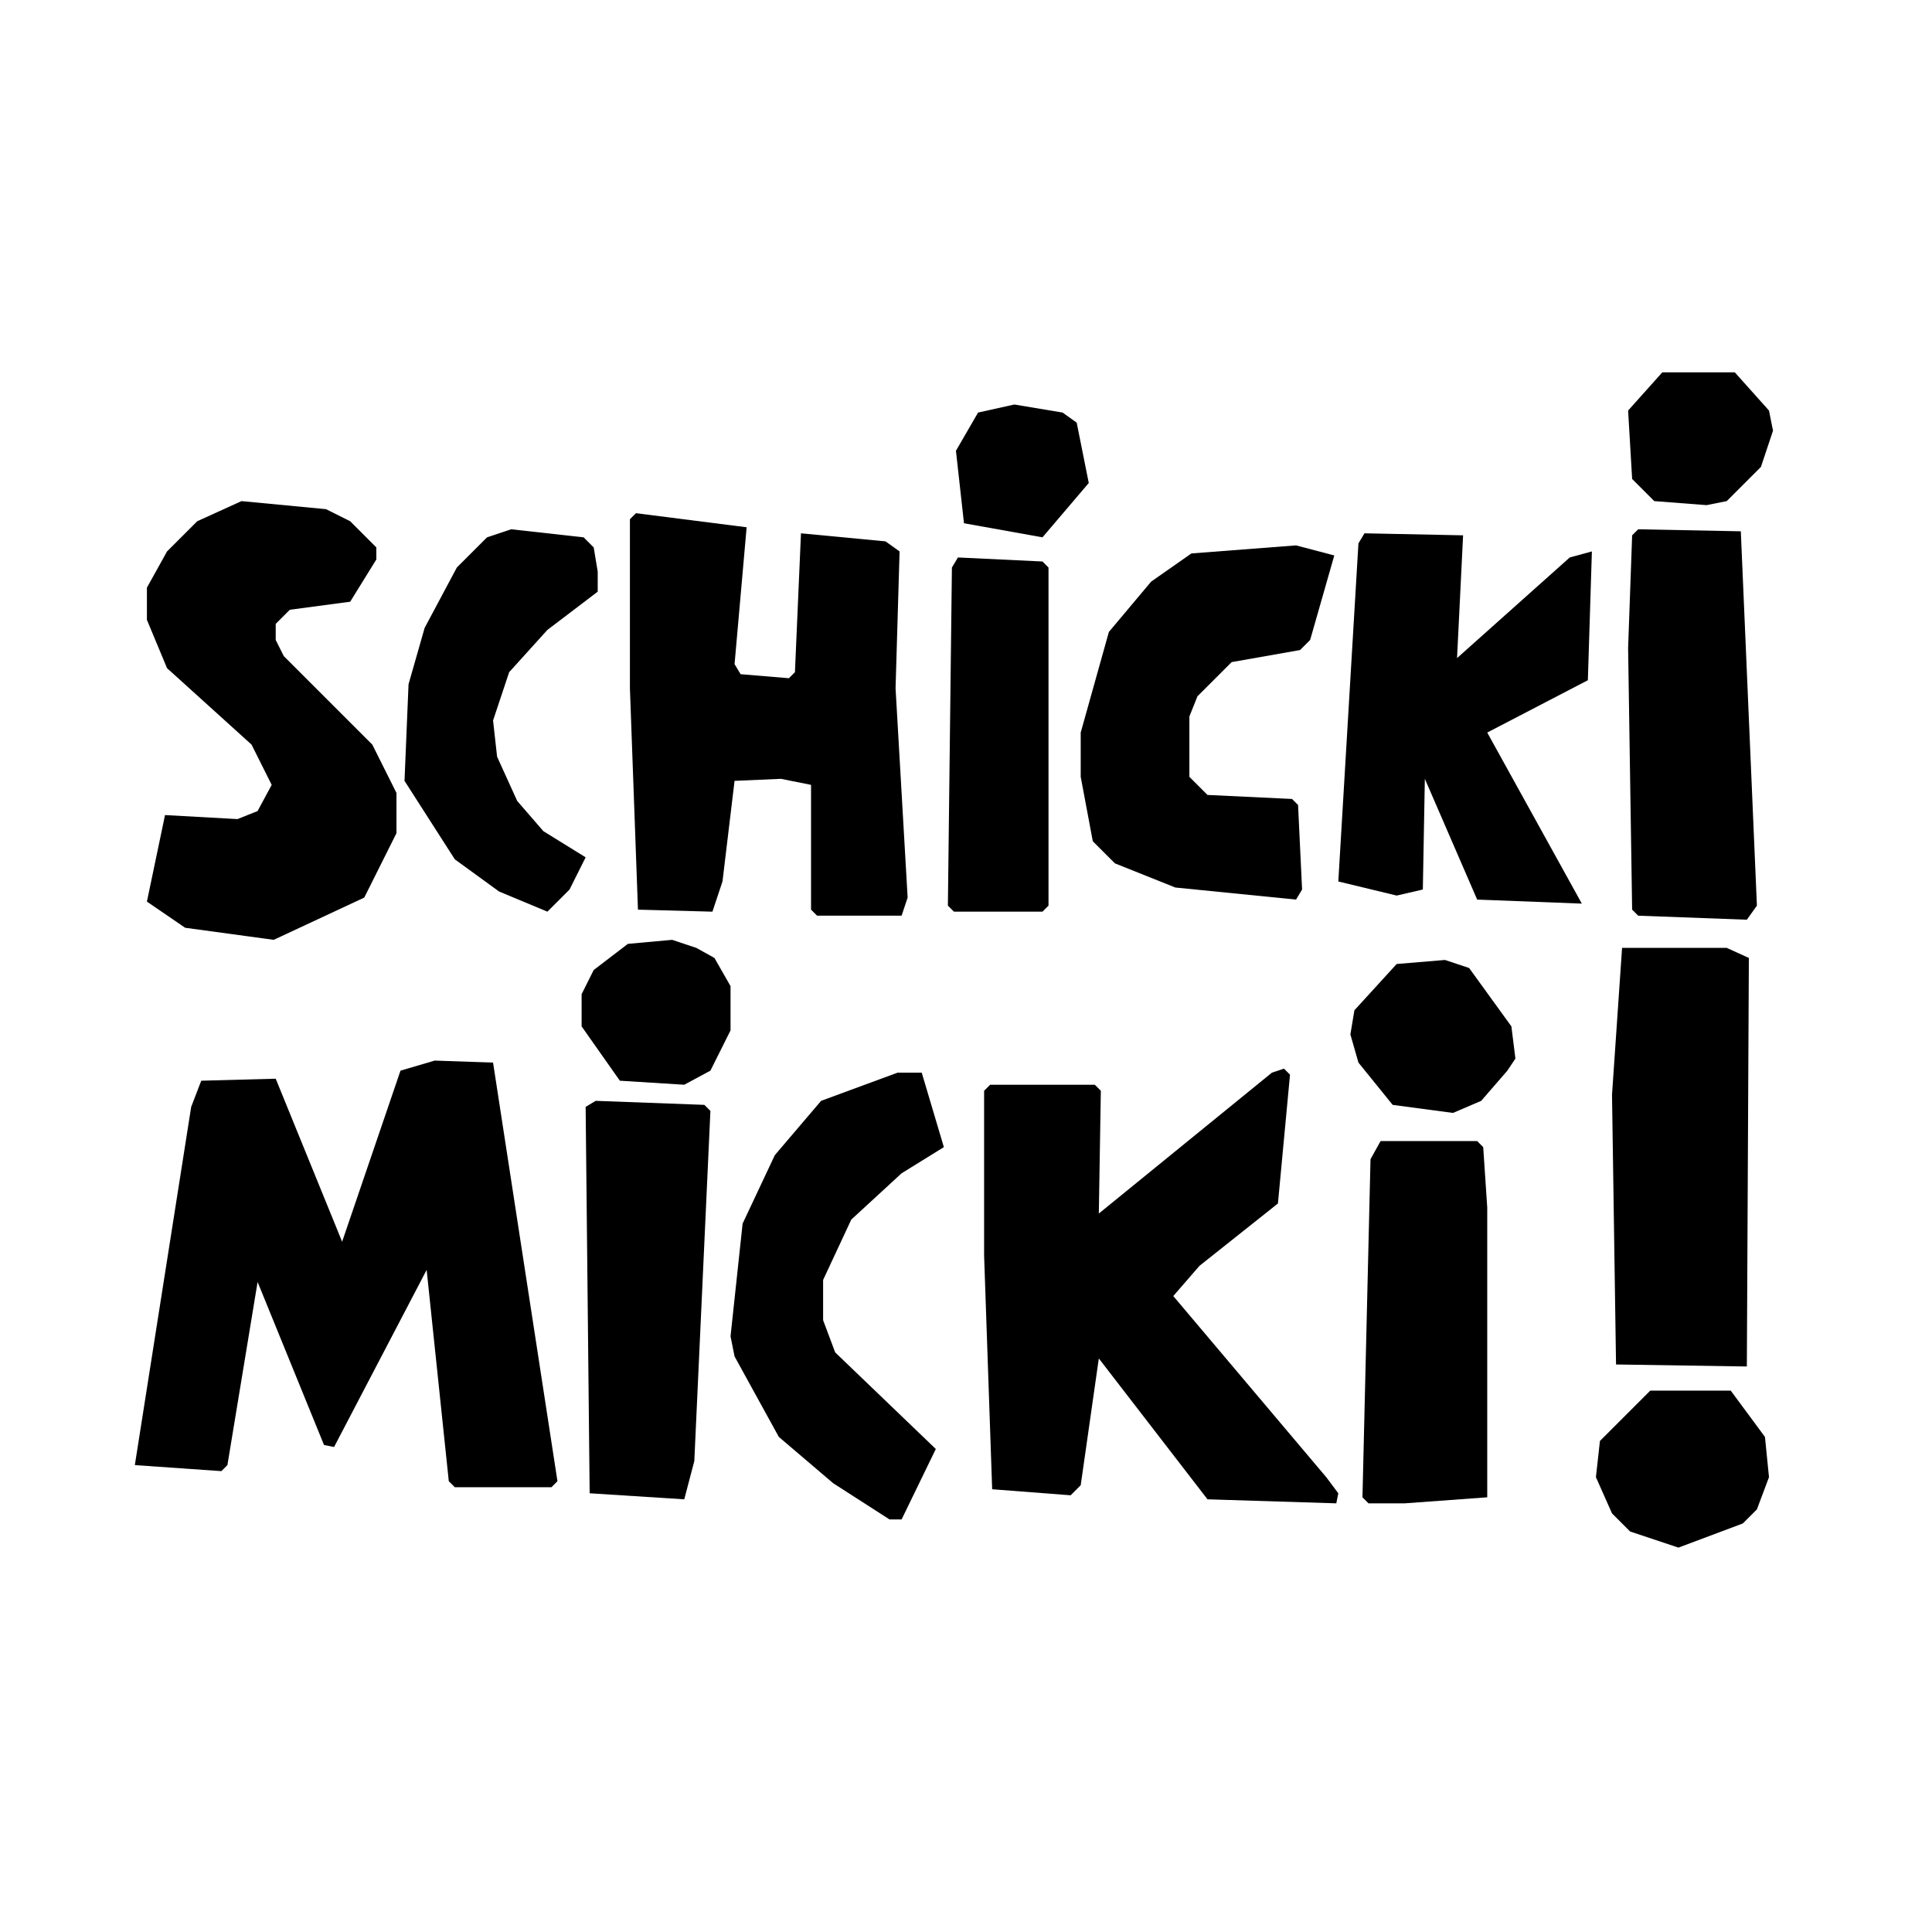
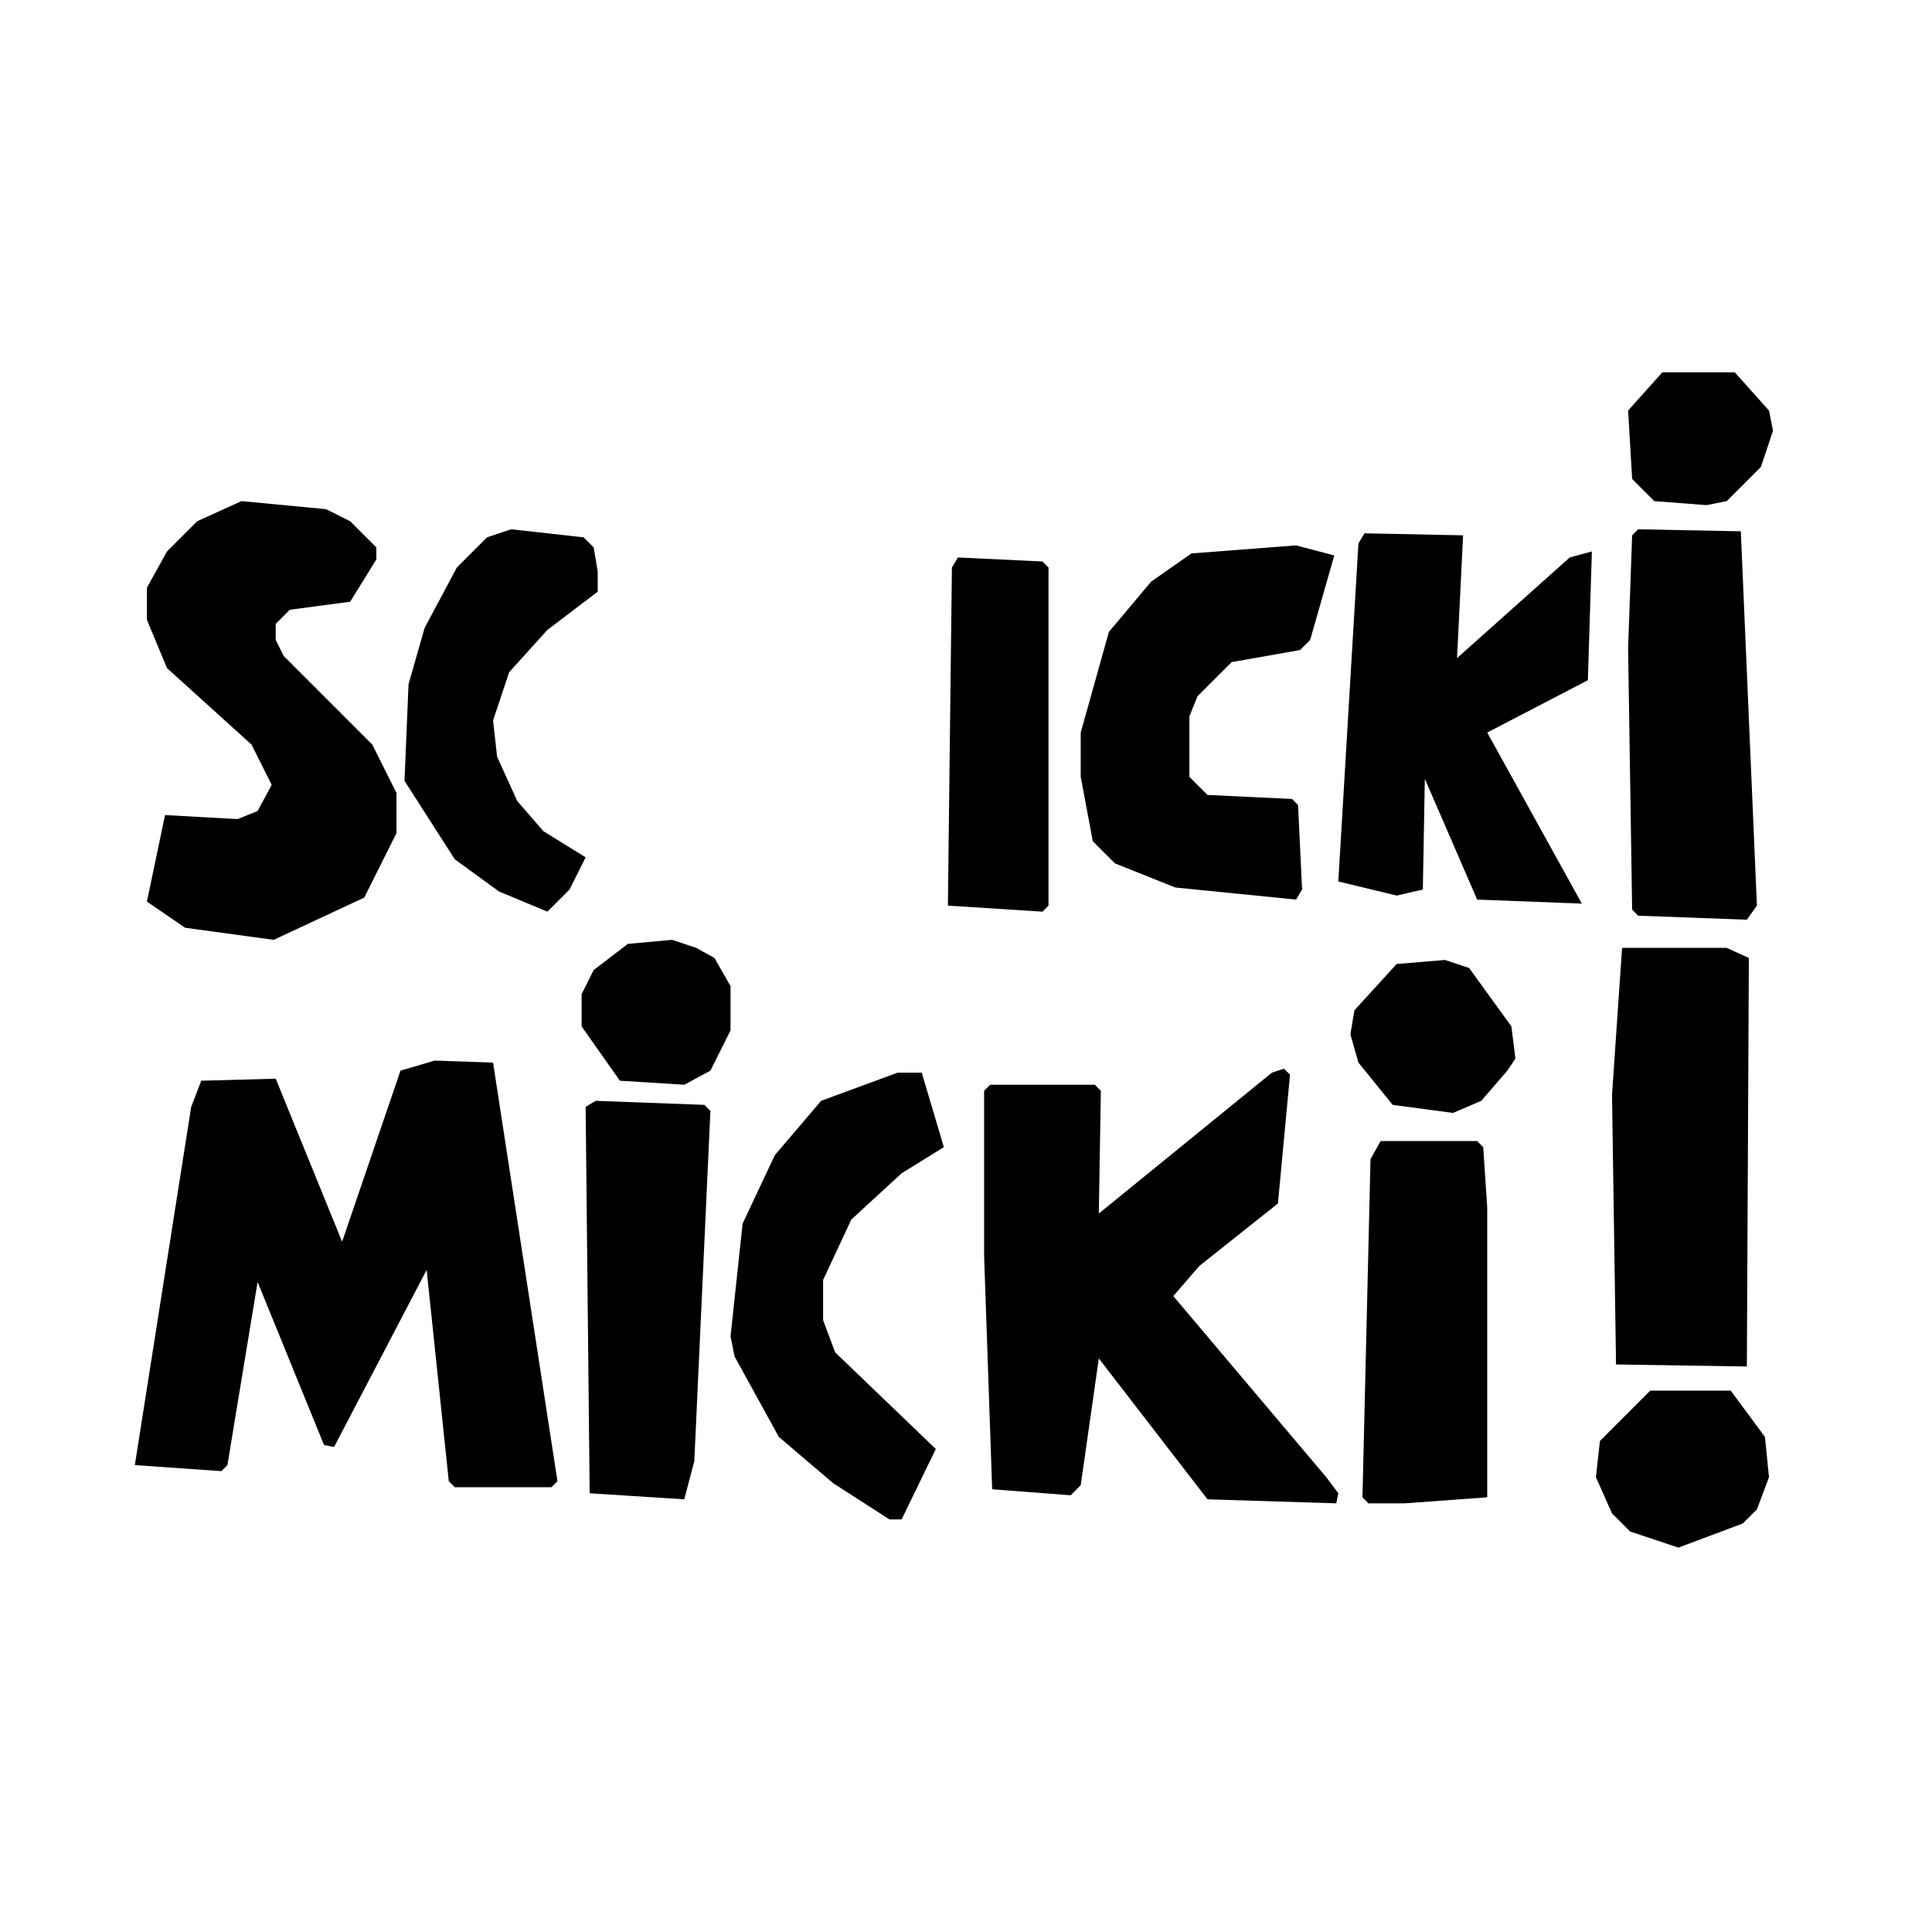
<svg xmlns="http://www.w3.org/2000/svg" viewBox="0 0 480 480" width="480" height="480">
  <g fill="black" stroke="none">
    <path d="M 68.00 233.50 L 46.00 230.50 L 36.50 224.00 L 41.00 202.50 L 59.00 203.50 L 64.00 201.50 L 67.50 195.00 L 62.50 185.00 L 41.50 166.00 L 36.50 154.00 L 36.50 146.00 L 41.50 137.00 L 49.00 129.50 L 60.00 124.50 L 81.00 126.50 L 87.00 129.50 L 93.50 136.00 L 93.50 139.00 L 87.00 149.50 L 72.00 151.50 L 68.50 155.00 L 68.50 159.00 L 70.50 163.00 L 92.50 185.00 L 98.50 197.00 L 98.50 207.00 L 90.50 223.00 L 68.00 233.50 Z" />
-     <path d="M 224.00 227.50 L 203.00 227.50 L 201.50 226.00 L 201.50 195.00 L 194.00 193.50 L 182.50 194.00 L 179.50 219.00 L 177.00 226.50 L 158.50 226.00 L 156.50 171.00 L 156.50 129.00 L 158.00 127.50 L 185.50 131.00 L 182.50 165.00 L 184.00 167.50 L 196.00 168.50 L 197.50 167.00 L 199.00 132.50 L 220.00 134.50 L 223.50 137.00 L 222.50 171.00 L 225.50 223.00 L 224.00 227.50 Z" />
    <path d="M 136.00 226.50 L 124.00 221.50 L 113.00 213.50 L 100.50 194.00 L 101.50 170.00 L 105.50 156.00 L 113.50 141.00 L 121.00 133.50 L 127.00 131.50 L 145.00 133.50 L 147.50 136.00 L 148.50 142.00 L 148.50 147.00 L 136.00 156.50 L 126.50 167.00 L 122.50 179.00 L 123.50 188.00 L 128.50 199.00 L 135.00 206.50 L 145.50 213.00 L 141.50 221.00 L 136.00 226.50 Z" />
    <path d="M 322.00 223.50 L 292.00 220.50 L 277.00 214.50 L 271.50 209.00 L 268.50 193.00 L 268.50 182.00 L 275.50 157.00 L 286.00 144.50 L 296.00 137.50 L 322.00 135.50 L 331.50 138.00 L 325.50 159.00 L 323.00 161.50 L 306.00 164.50 L 297.50 173.00 L 295.50 178.00 L 295.50 193.00 L 300.00 197.50 L 321.00 198.50 L 322.50 200.00 L 323.50 221.00 L 322.00 223.50 Z" />
    <path d="M 332.00 373.50 L 300.00 372.50 L 273.00 337.50 L 268.50 369.00 L 266.00 371.50 L 246.50 370.00 L 244.50 312.00 L 244.50 271.00 L 246.00 269.50 L 272.00 269.50 L 273.50 271.00 L 273.00 301.50 L 316.00 266.50 L 319.00 265.50 L 320.50 267.00 L 317.50 299.00 L 298.00 314.50 L 291.50 322.00 L 329.50 367.00 L 332.50 371.00 L 332.00 373.50 Z" />
    <path d="M 224.00 377.50 L 221.00 377.50 L 207.00 368.50 L 193.50 357.00 L 182.50 337.00 L 181.50 332.00 L 184.50 304.00 L 192.50 287.00 L 204.00 273.50 L 223.00 266.50 L 229.00 266.50 L 234.50 285.00 L 224.00 291.50 L 211.50 303.00 L 204.50 318.00 L 204.50 328.00 L 207.50 336.00 L 232.50 360.00 L 224.00 377.50 Z" />
    <path d="M 137.00 369.50 L 113.00 369.50 L 111.50 368.00 L 106.00 315.50 L 83.00 359.50 L 80.50 359.00 L 64.00 318.50 L 56.50 364.00 L 55.00 365.50 L 33.50 364.00 L 47.50 275.00 L 50.00 268.50 L 68.50 268.00 L 85.00 308.50 L 99.50 266.00 L 108.00 263.50 L 122.50 264.00 L 138.50 368.00 L 137.00 369.50 Z" />
    <path d="M 393.00 224.50 L 367.00 223.50 L 354.00 193.50 L 353.50 221.00 L 347.00 222.50 L 332.50 219.00 L 337.50 135.00 L 339.00 132.50 L 363.50 133.00 L 362.00 163.50 L 390.00 138.50 L 395.50 137.00 L 394.50 169.00 L 369.50 182.00 L 393.00 224.50 Z" />
    <path d="M 170.00 269.50 L 154.00 268.50 L 144.50 255.00 L 144.50 247.00 L 147.50 241.00 L 156.00 234.50 L 167.00 233.50 L 173.00 235.50 L 177.50 238.00 L 181.50 245.00 L 181.50 256.00 L 176.50 266.00 L 170.00 269.50 Z" />
    <path d="M 361.00 276.50 L 346.00 274.50 L 337.50 264.00 L 335.50 257.00 L 336.50 251.00 L 347.00 239.50 L 359.00 238.50 L 365.00 240.50 L 375.50 255.00 L 376.50 263.00 L 374.50 266.00 L 368.00 273.50 L 361.00 276.50 Z" />
    <path d="M 417.00 384.50 L 405.00 380.50 L 400.50 376.00 L 396.50 367.00 L 397.50 358.00 L 410.00 345.50 L 430.00 345.50 L 438.50 357.00 L 439.50 367.00 L 436.50 375.00 L 433.00 378.50 L 417.00 384.50 Z" />
    <path d="M 424.00 125.50 L 411.00 124.50 L 405.50 119.00 L 404.50 102.00 L 413.00 92.50 L 431.00 92.50 L 439.50 102.00 L 440.50 107.00 L 437.50 116.00 L 429.00 124.50 L 424.00 125.50 Z" />
    <path d="M 349.00 373.50 L 340.00 373.50 L 338.50 372.00 L 340.50 288.00 L 343.00 283.50 L 367.00 283.50 L 368.50 285.00 L 369.50 300.00 L 369.50 372.00 L 349.00 373.50 Z" />
-     <path d="M 259.00 133.50 L 239.50 130.00 L 237.50 112.00 L 243.00 102.50 L 252.00 100.50 L 264.00 102.50 L 267.50 105.00 L 270.50 120.00 L 259.00 133.50 Z" />
    <path d="M 434.00 228.50 L 407.00 227.50 L 405.50 226.00 L 404.50 161.00 L 405.50 133.00 L 407.00 131.50 L 432.50 132.00 L 436.50 225.00 L 434.00 228.50 Z" />
-     <path d="M 259.00 226.50 L 237.00 226.50 L 235.50 225.00 L 236.50 141.00 L 238.00 138.50 L 259.00 139.50 L 260.50 141.00 L 260.50 225.00 L 259.00 226.50 Z" />
+     <path d="M 259.00 226.50 L 235.50 225.00 L 236.50 141.00 L 238.00 138.50 L 259.00 139.50 L 260.50 141.00 L 260.50 225.00 L 259.00 226.50 Z" />
    <path d="M 170.00 372.50 L 146.50 371.00 L 145.50 275.00 L 148.00 273.50 L 175.00 274.50 L 176.50 276.00 L 172.50 363.00 L 170.00 372.50 Z" />
    <path d="M 434.00 339.50 L 401.50 339.00 L 400.50 272.00 L 403.00 235.50 L 429.00 235.50 L 434.50 238.00 L 434.00 339.50 Z" />
  </g>
</svg>